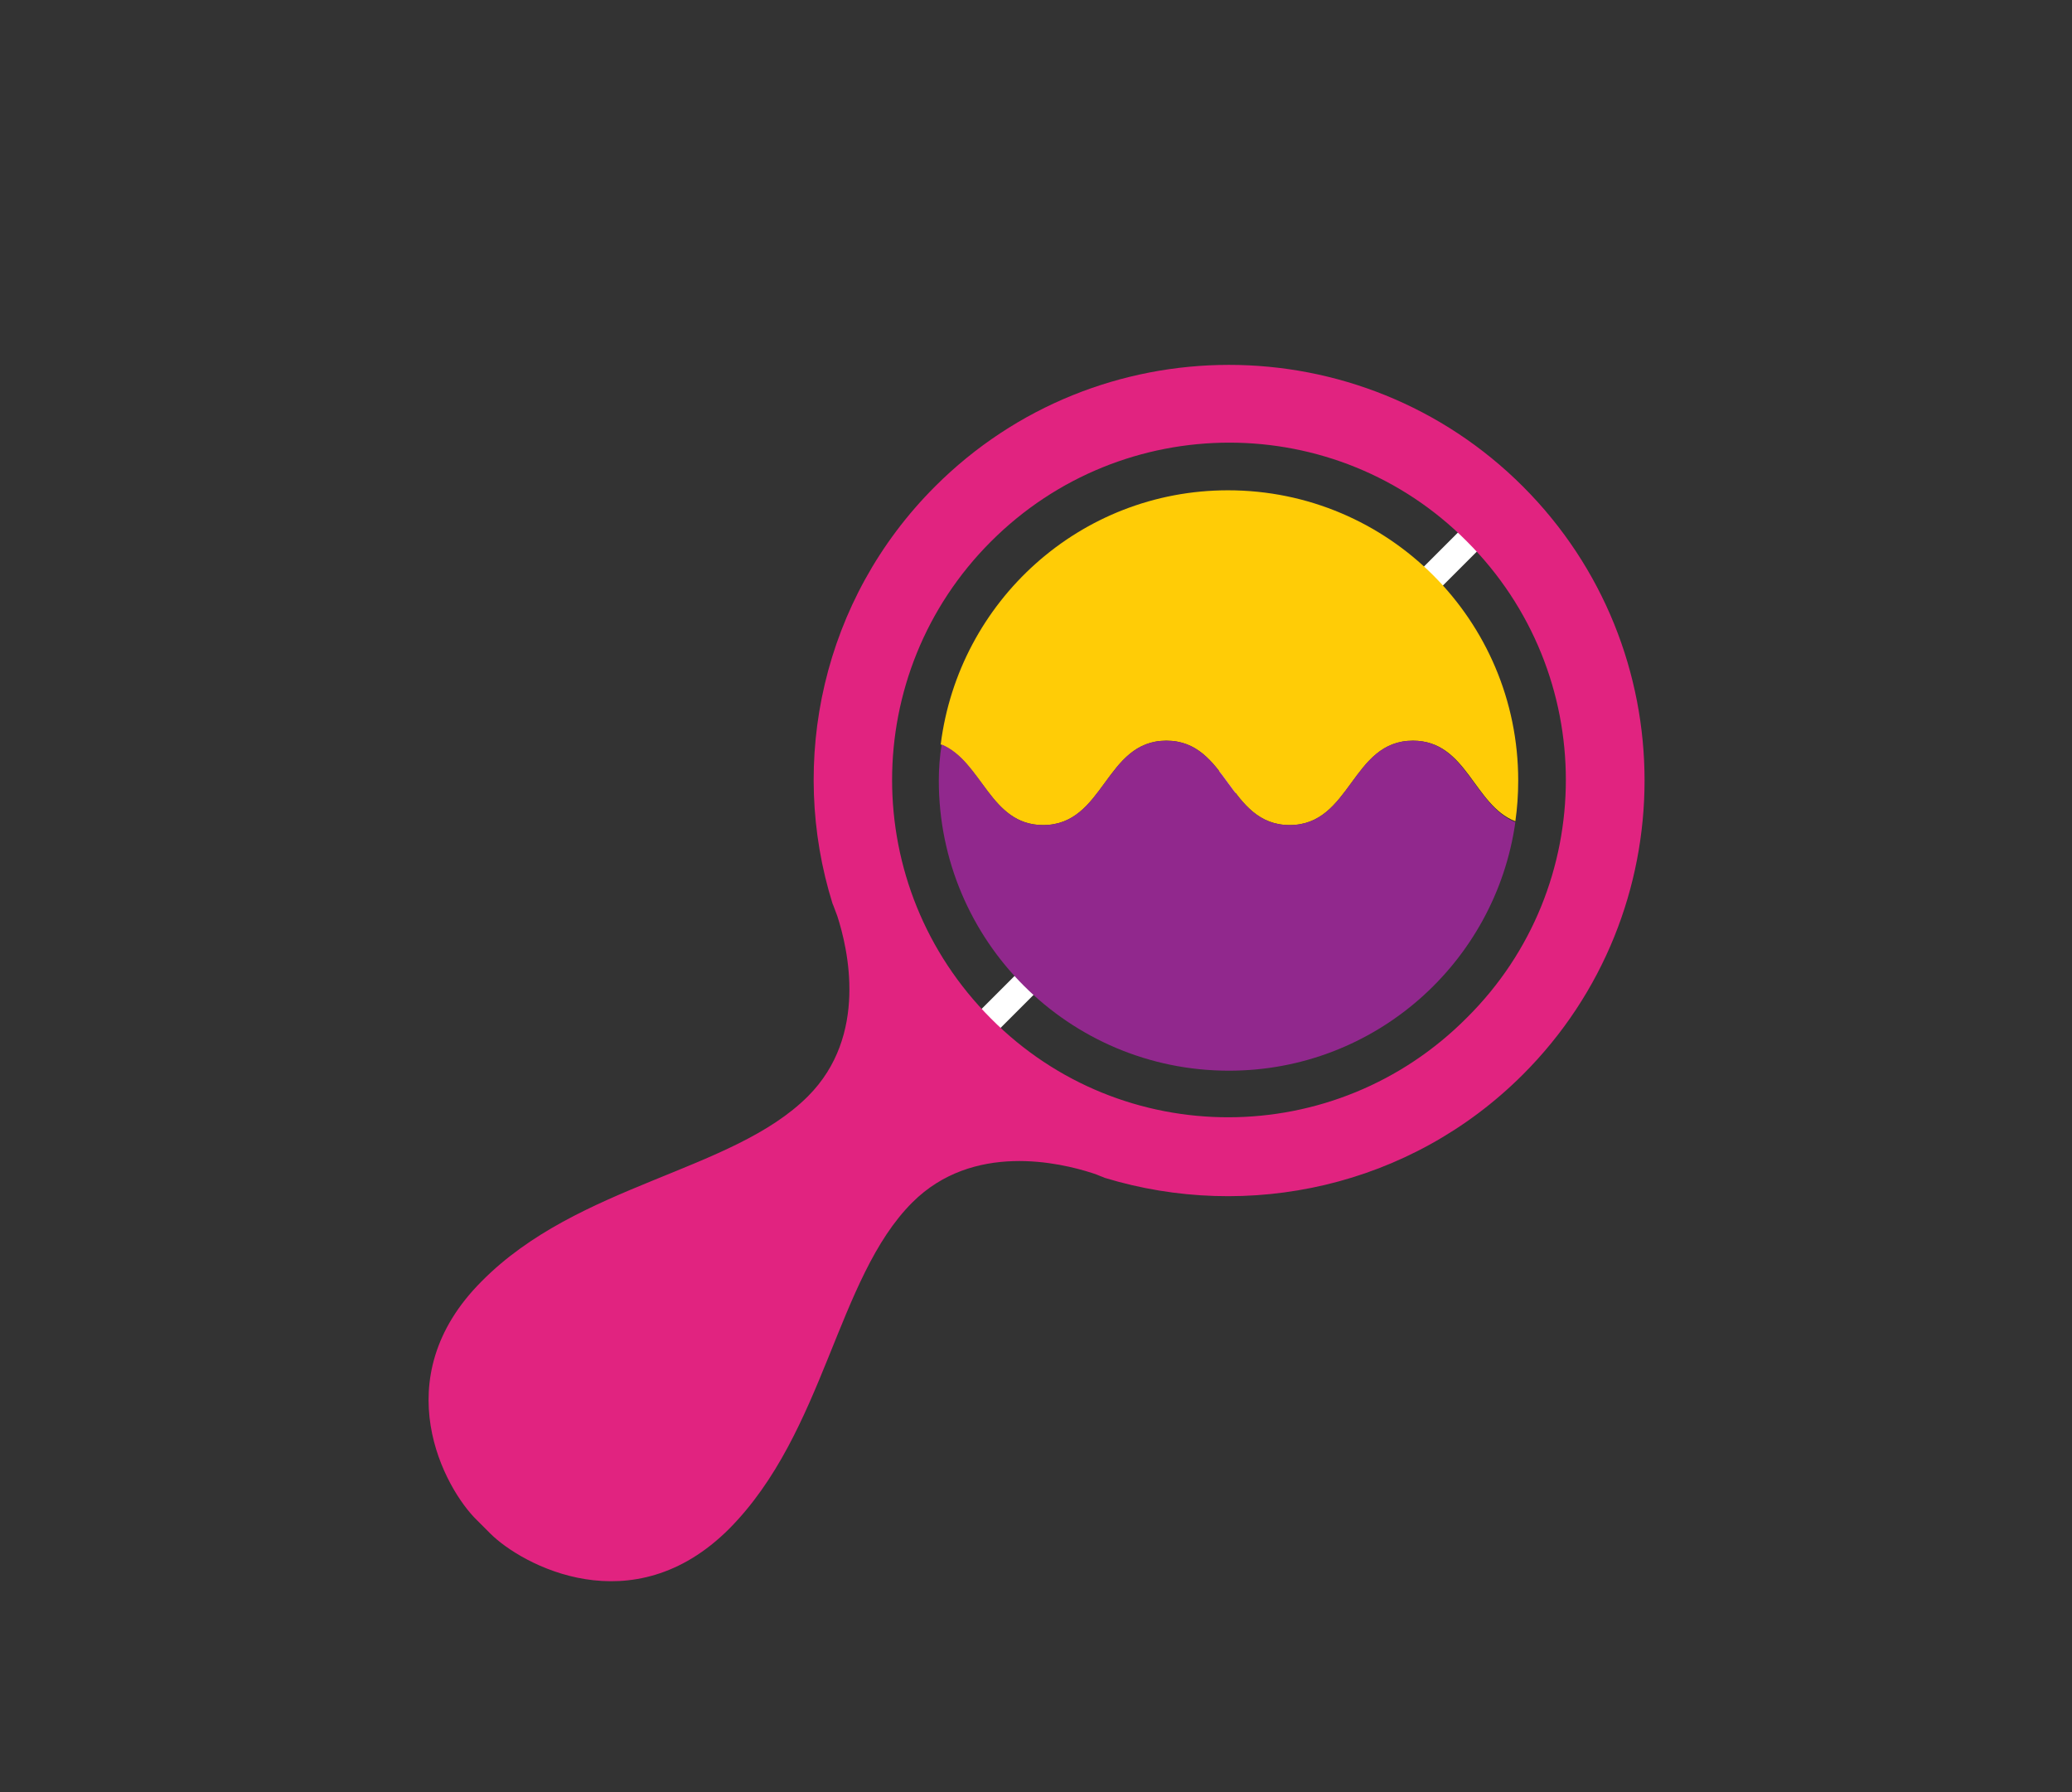
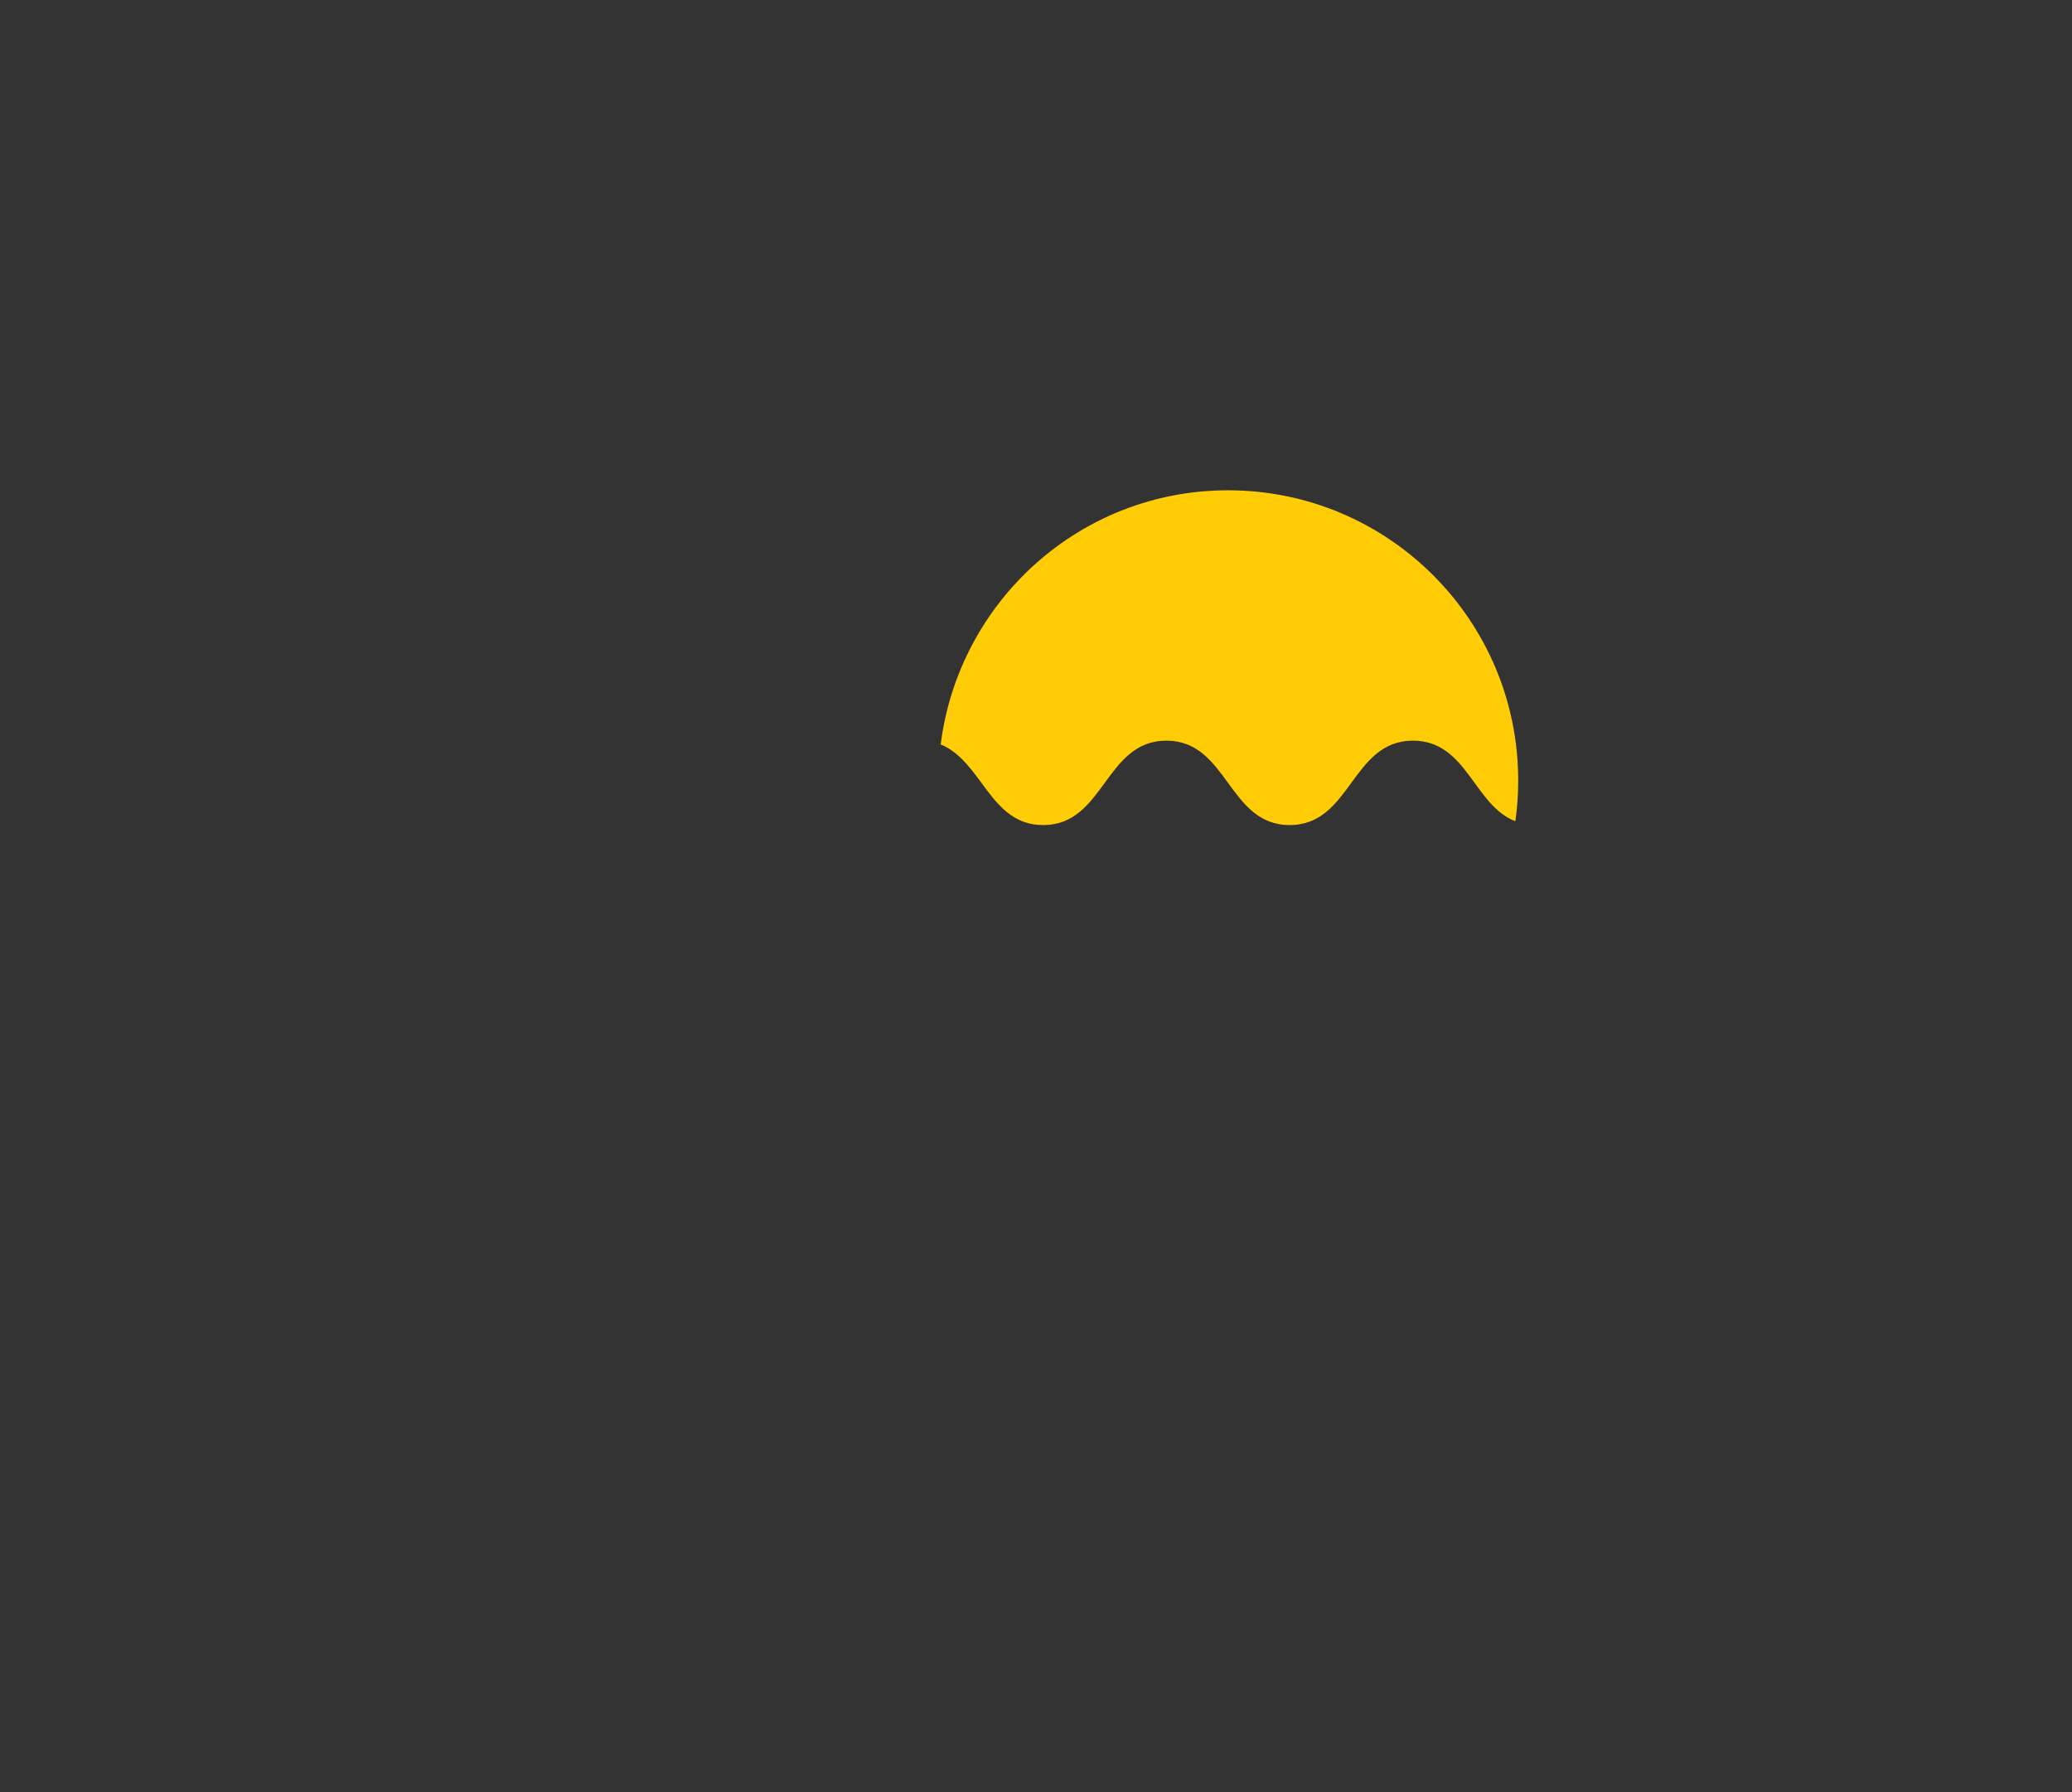
<svg xmlns="http://www.w3.org/2000/svg" version="1.1" id="Layer_1" x="0px" y="0px" viewBox="0 0 218.5 189" style="enable-background:new 0 0 218.5 189;" xml:space="preserve">
  <rect x="0" y="0" width="218.5" height="189" fill="#333333" stroke="none" />
  <style type="text/css">
	.st0{fill:#FFFFFF;}
	.st1{fill:#FFCC06;}
	.st2{fill:#91288D;}
	.st3{fill:#E12380;}
</style>
  <g id="FYrvPQ.tif">
</g>
  <g>
    <g>
      <g>
-         <path class="st0" d="M101.3,112.6c-0.6,0.6-1.5,0.6-2,0l0,0c-0.6-0.6-0.6-1.5,0-2l55.3-55.3c0.6-0.6,1.5-0.6,2,0l0,0     c0.6,0.6,0.6,1.5,0,2L101.3,112.6z" />
        <path class="st1" d="M110,87c6.5,0,6.5-8.9,13-8.9c6.5,0,6.5,8.9,13,8.9c6.5,0,6.5-8.9,13-8.9c5.7,0,6.4,6.8,10.8,8.5     c0.2-1.4,0.3-2.8,0.3-4.3c0-16.9-13.7-30.6-30.6-30.6c-15.6,0-28.4,11.7-30.3,26.8C103.6,80.3,104.4,87,110,87z" />
-         <path class="st2" d="M149,78.1c-6.5,0-6.5,8.9-13,8.9c-6.5,0-6.5-8.9-13-8.9c-6.5,0-6.5,8.9-13,8.9c-5.6,0-6.4-6.7-10.7-8.5     C99.1,79.8,99,81,99,82.3c0,16.9,13.7,30.6,30.6,30.6c15.4,0,28.1-11.4,30.2-26.2C155.4,84.9,154.6,78.1,149,78.1z" />
-         <path class="st3" d="M160.6,113.3c17.1-17.1,17.1-44.9,0-62c-17.1-17.1-44.9-17.1-62,0c-11.9,11.9-15.5,29-10.8,44l0,0     c0,0,0.1,0.2,0.2,0.5c0.1,0.3,0.2,0.5,0.3,0.8c1.1,3.4,3.3,12.6-3.1,19c-8,8-24.2,9.2-34.4,19.5c-10.3,10.3-3.9,21.9-0.5,25.2     l1.4,1.4c3.3,3.3,15,9.7,25.2-0.5C87,151,88.2,134.8,96.2,126.8c6.4-6.4,15.6-4.2,19-3.1c0.3,0.1,0.6,0.2,0.8,0.3     c0.3,0.1,0.5,0.2,0.5,0.2l0,0C131.6,128.8,148.7,125.2,160.6,113.3z M104.5,107.4c-13.9-13.9-13.9-36.4,0-50.3     c13.9-13.9,36.4-13.9,50.2,0c13.9,13.9,13.9,36.4,0,50.2C140.8,121.3,118.3,121.3,104.5,107.4z" />
      </g>
    </g>
  </g>
</svg>